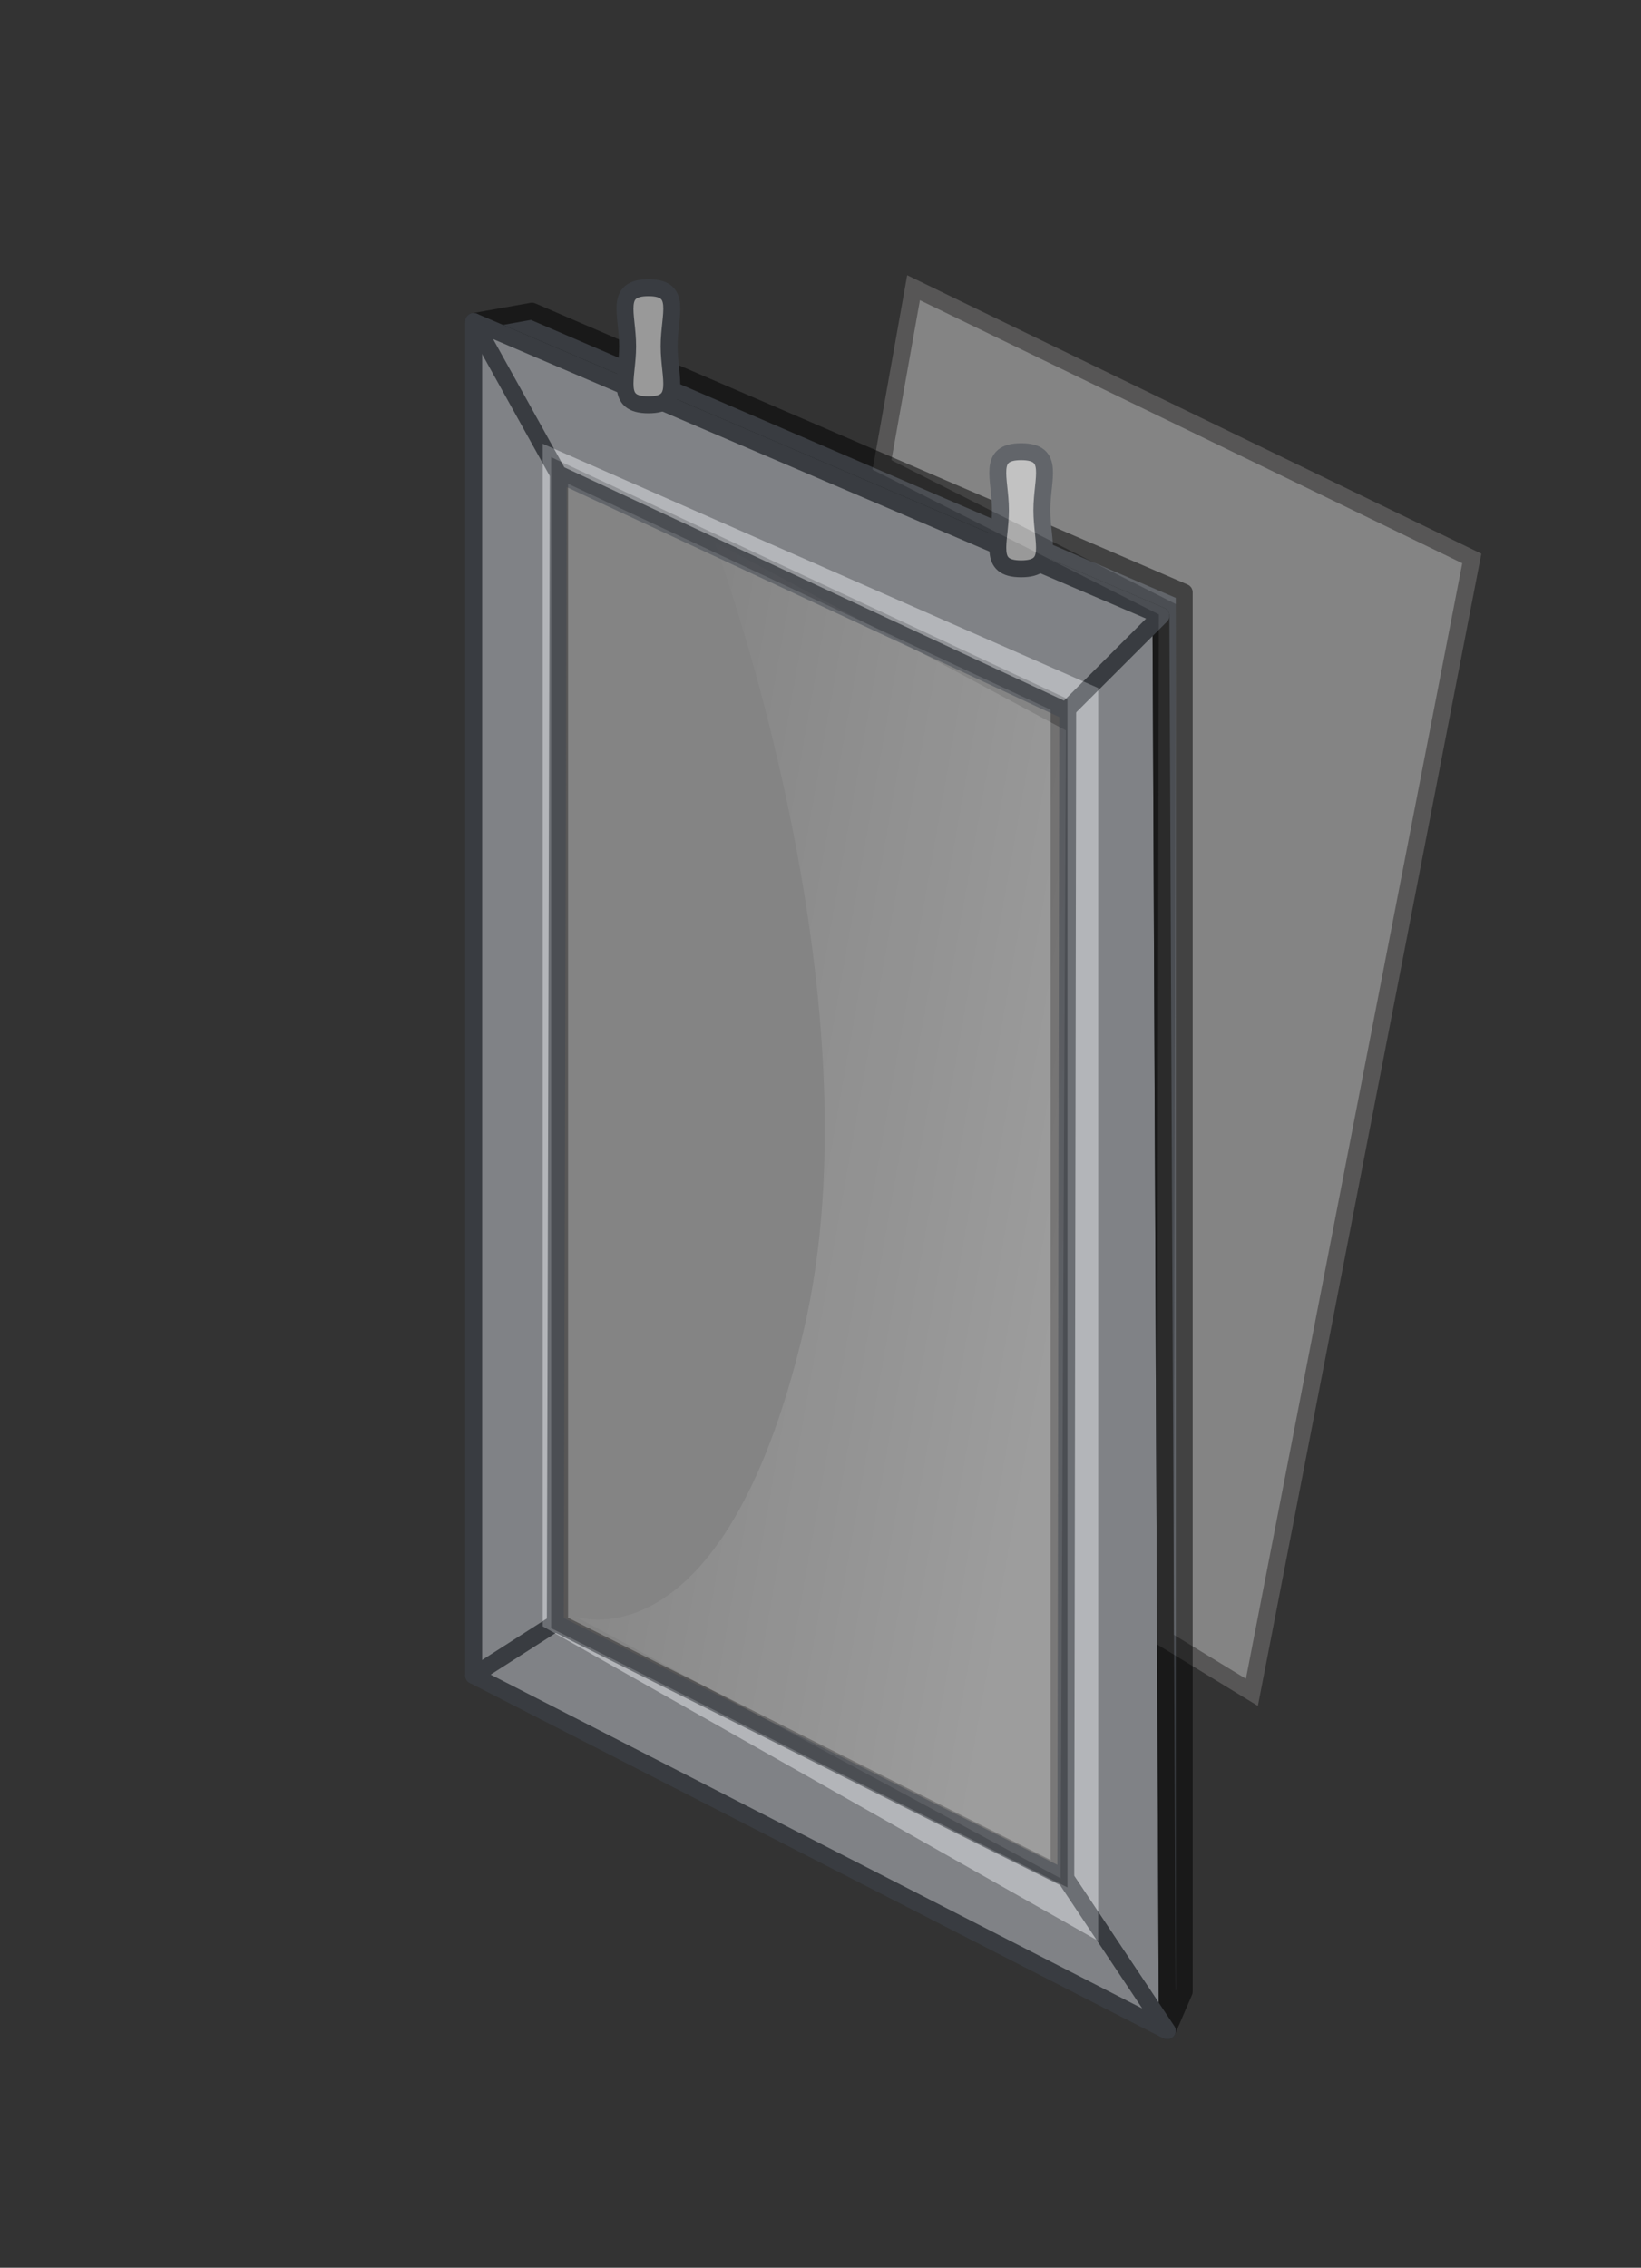
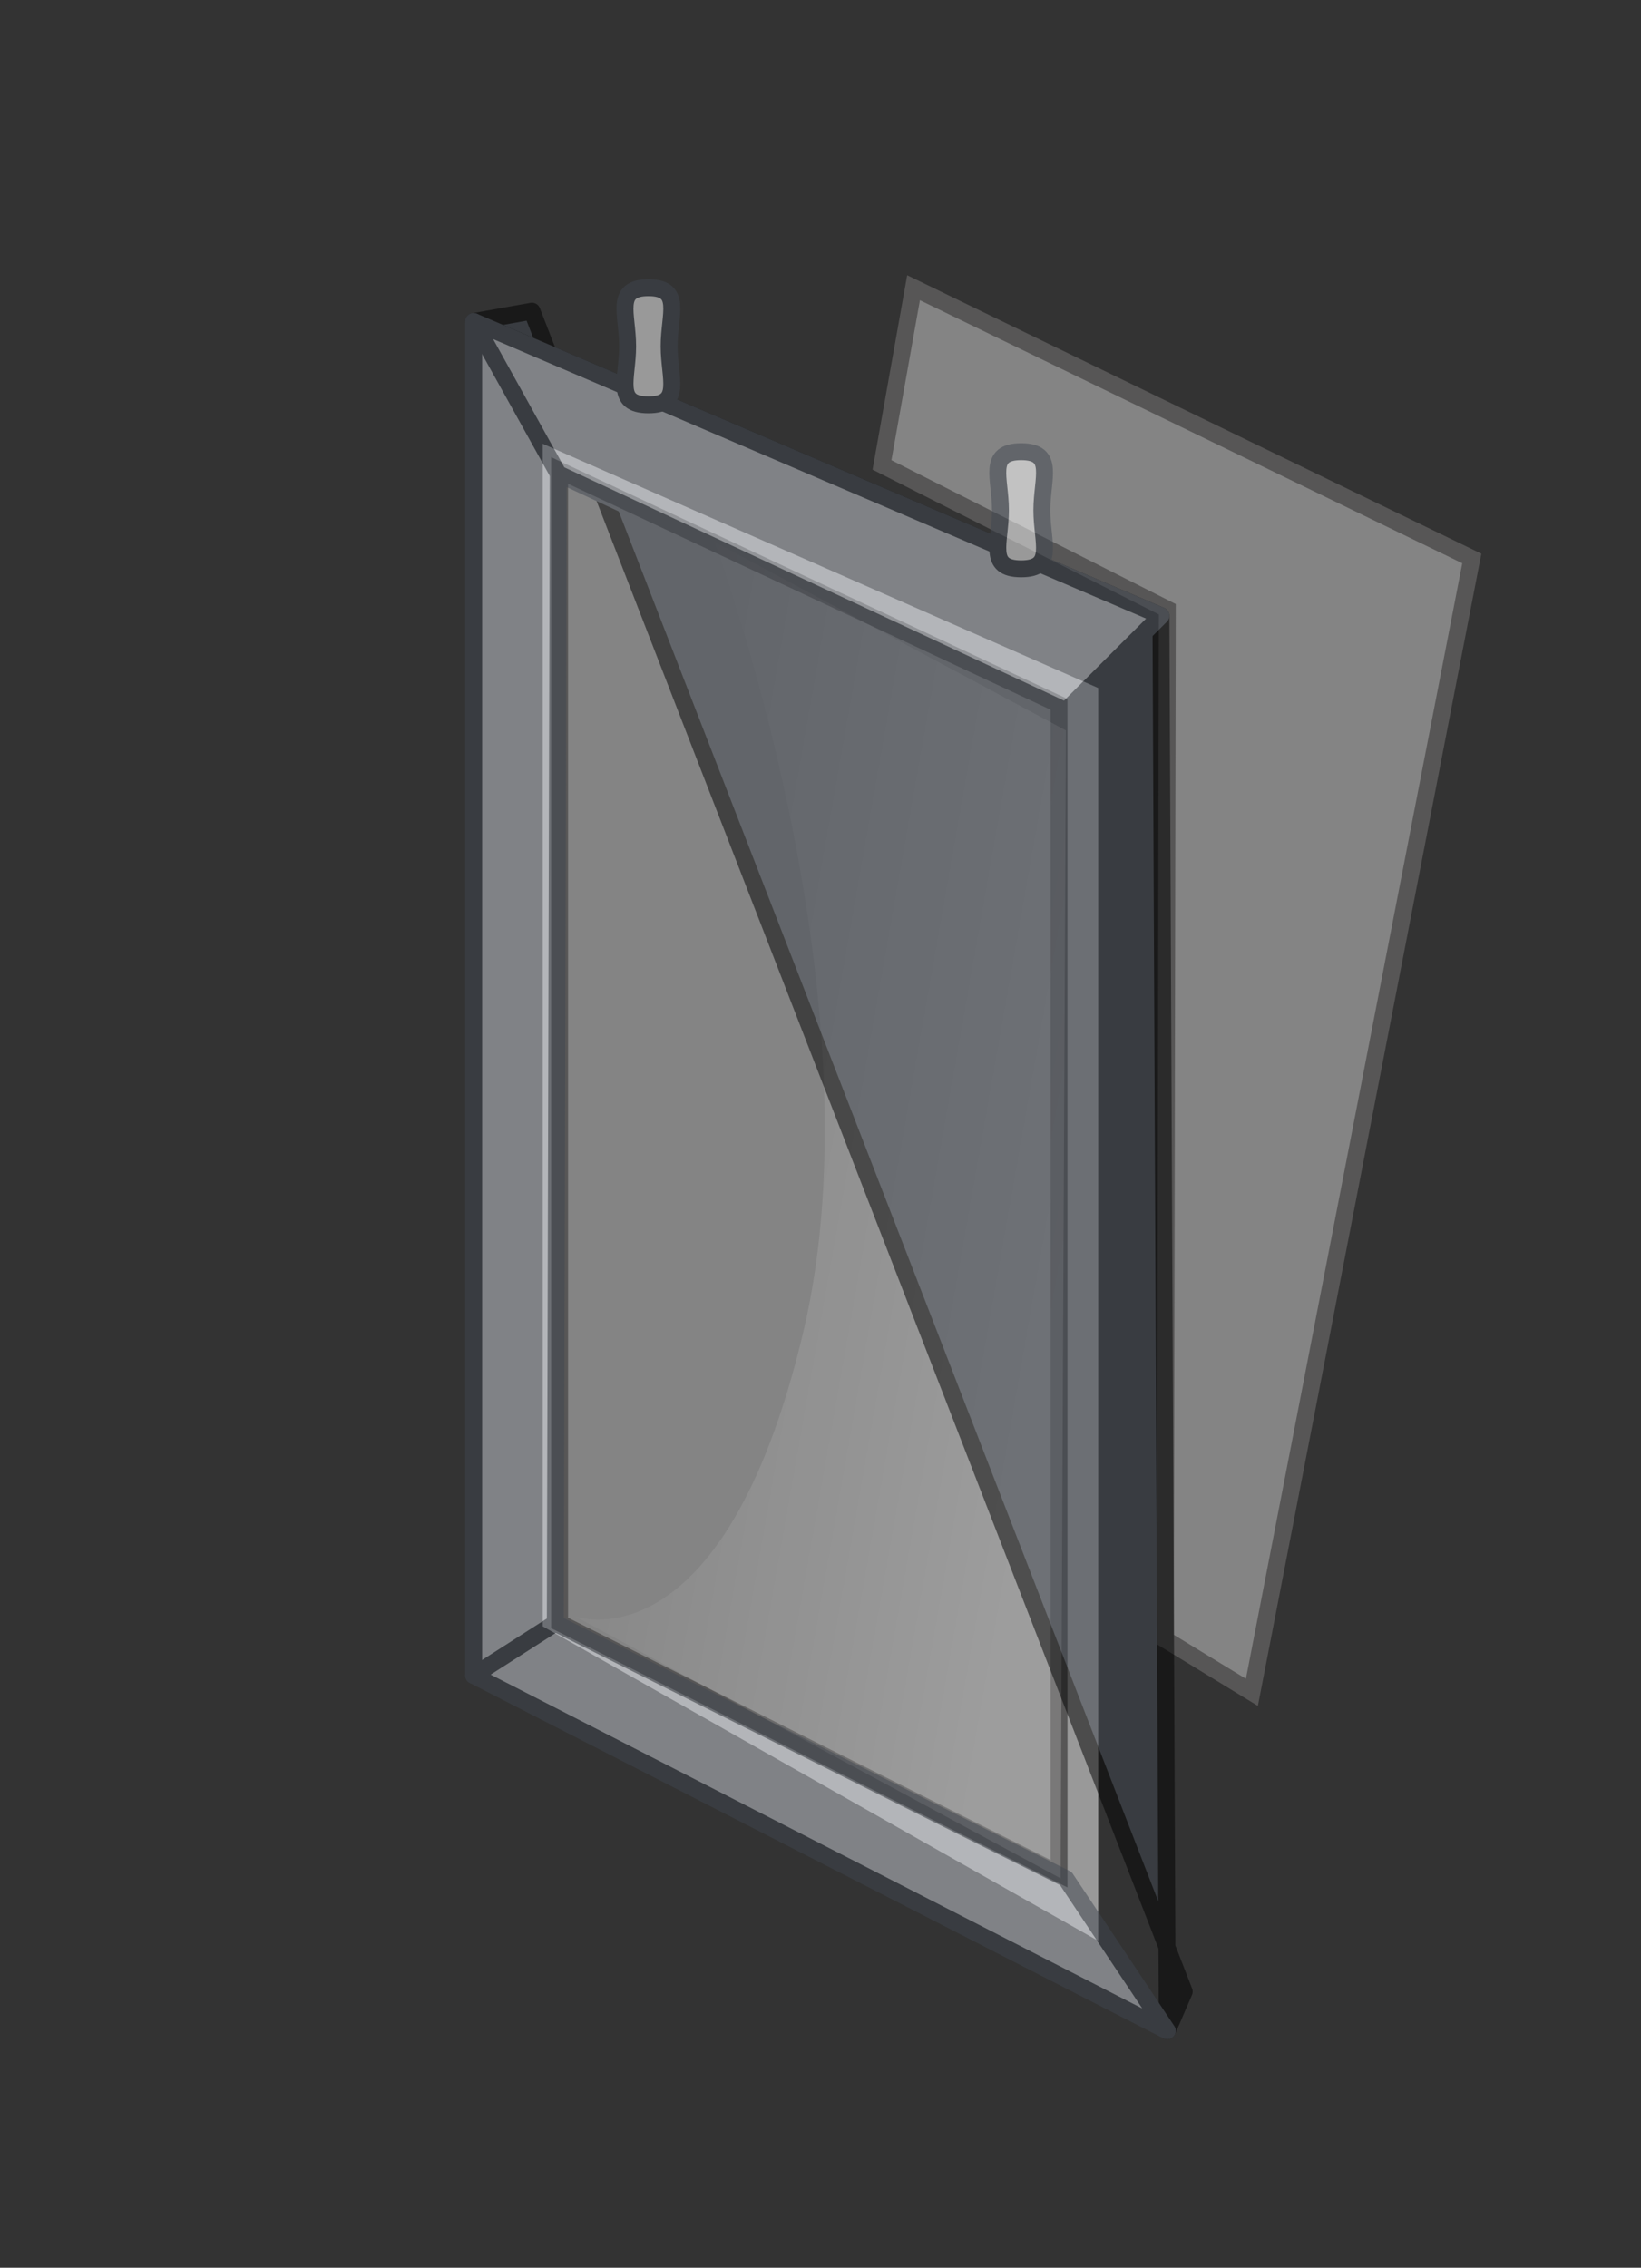
<svg xmlns="http://www.w3.org/2000/svg" id="kliklijsten" width="97" height="134" viewBox="0 0 97 134">
  <rect x="0" y="0" width="97" height="134" fill="#333333" stroke="none" />
  <defs>
    <style>
      .cls-1, .cls-7 {
        fill: #fff;
      }

      .cls-1, .cls-2, .cls-3, .cls-5, .cls-6, .cls-7 {
        fill-rule: evenodd;
      }

      .cls-1, .cls-4 {
        opacity: 0.5;
      }

      .cls-2 {
        fill: #848484;
        stroke: #575656;
        mix-blend-mode: multiply;
      }

      .cls-2, .cls-5, .cls-6, .cls-7 {
        stroke-width: 1px;
      }

      .cls-3 {
        opacity: 0.2;
        fill: url(#linear-gradient);
      }

      .cls-5 {
        fill: #ced2d9;
      }

      .cls-5, .cls-7 {
        stroke: #3f4650;
      }

      .cls-5, .cls-6, .cls-7 {
        stroke-linecap: round;
        stroke-linejoin: round;
      }

      .cls-6 {
        fill: #3f4650;
        stroke: #000;
      }
    </style>
    <linearGradient id="linear-gradient" x1="63" y1="74.057" x2="34" y2="68.943" gradientUnits="userSpaceOnUse">
      <stop offset="0" stop-color="#fff" />
      <stop offset="1" stop-color="#fff" stop-opacity="0" />
    </linearGradient>
  </defs>
  <g id="DZ">
    <path id="wit" class="cls-1" d="M32.079,26.222V96.1l32.836,18.585V40.654Z" />
    <g id="MetZonder">
      <path id="rood" class="cls-2" d="M33.079,27.8V95.9L62.6,110.719v-69.1Z" />
    </g>
    <path id="Glimster_copy_6" data-name="Glimster copy 6" class="cls-3" d="M42.218,32.009L63.007,43.161l-0.315,67.829L34,95.514s8.725,3.191,13.473-16.767S42.218,32.009,42.218,32.009Z" />
    <g id="Groep_1" data-name="Groep 1">
      <path id="rood_kopiëren_2" data-name="rood kopiëren 2" class="cls-2" d="M54,17L52.135,27.471,69,36,68.884,96.88,74,100,87,33Z" />
    </g>
    <g id="_50_copy_2" data-name="50% copy 2" class="cls-4">
      <g id="lijst">
-         <path id="Rectangle_11_copy_7" data-name="Rectangle 11 copy 7" class="cls-5" d="M68.623,36.383L69,120l-6-9,0.115-70.464Z" />
-         <path id="Rectangle_11_copy_11" data-name="Rectangle 11 copy 11" class="cls-6" d="M68.623,36.383L69,120l1-2.317V35L31.444,18.385,28,19Z" />
+         <path id="Rectangle_11_copy_11" data-name="Rectangle 11 copy 11" class="cls-6" d="M68.623,36.383L69,120l1-2.317L31.444,18.385,28,19Z" />
        <path id="Rectangle_11_copy_8" data-name="Rectangle 11 copy 8" class="cls-5" d="M28,19V99l4.821-1.7L33,27Z" />
        <path id="Rectangle_11_copy_9" data-name="Rectangle 11 copy 9" class="cls-5" d="M68.623,36.383L28,19l5,9L63,42Z" />
        <path id="Rectangle_11_copy_10" data-name="Rectangle 11 copy 10" class="cls-5" d="M28,99l41,21-6-9L32.821,95.916Z" />
        <g id="ophangen">
          <path class="cls-7" d="M38.329,17c2.028,0,1.224,1.55,1.224,3.461s0.8,3.461-1.224,3.461S37.1,22.373,37.1,20.461,36.3,17,38.329,17Z" />
          <path id="Ellipse_5_copy" data-name="Ellipse 5 copy" class="cls-7" d="M60.361,26.691c2.028,0,1.224,1.55,1.224,3.461s0.8,3.461-1.224,3.461-1.224-1.55-1.224-3.461S58.333,26.691,60.361,26.691Z" />
        </g>
      </g>
    </g>
  </g>
</svg>